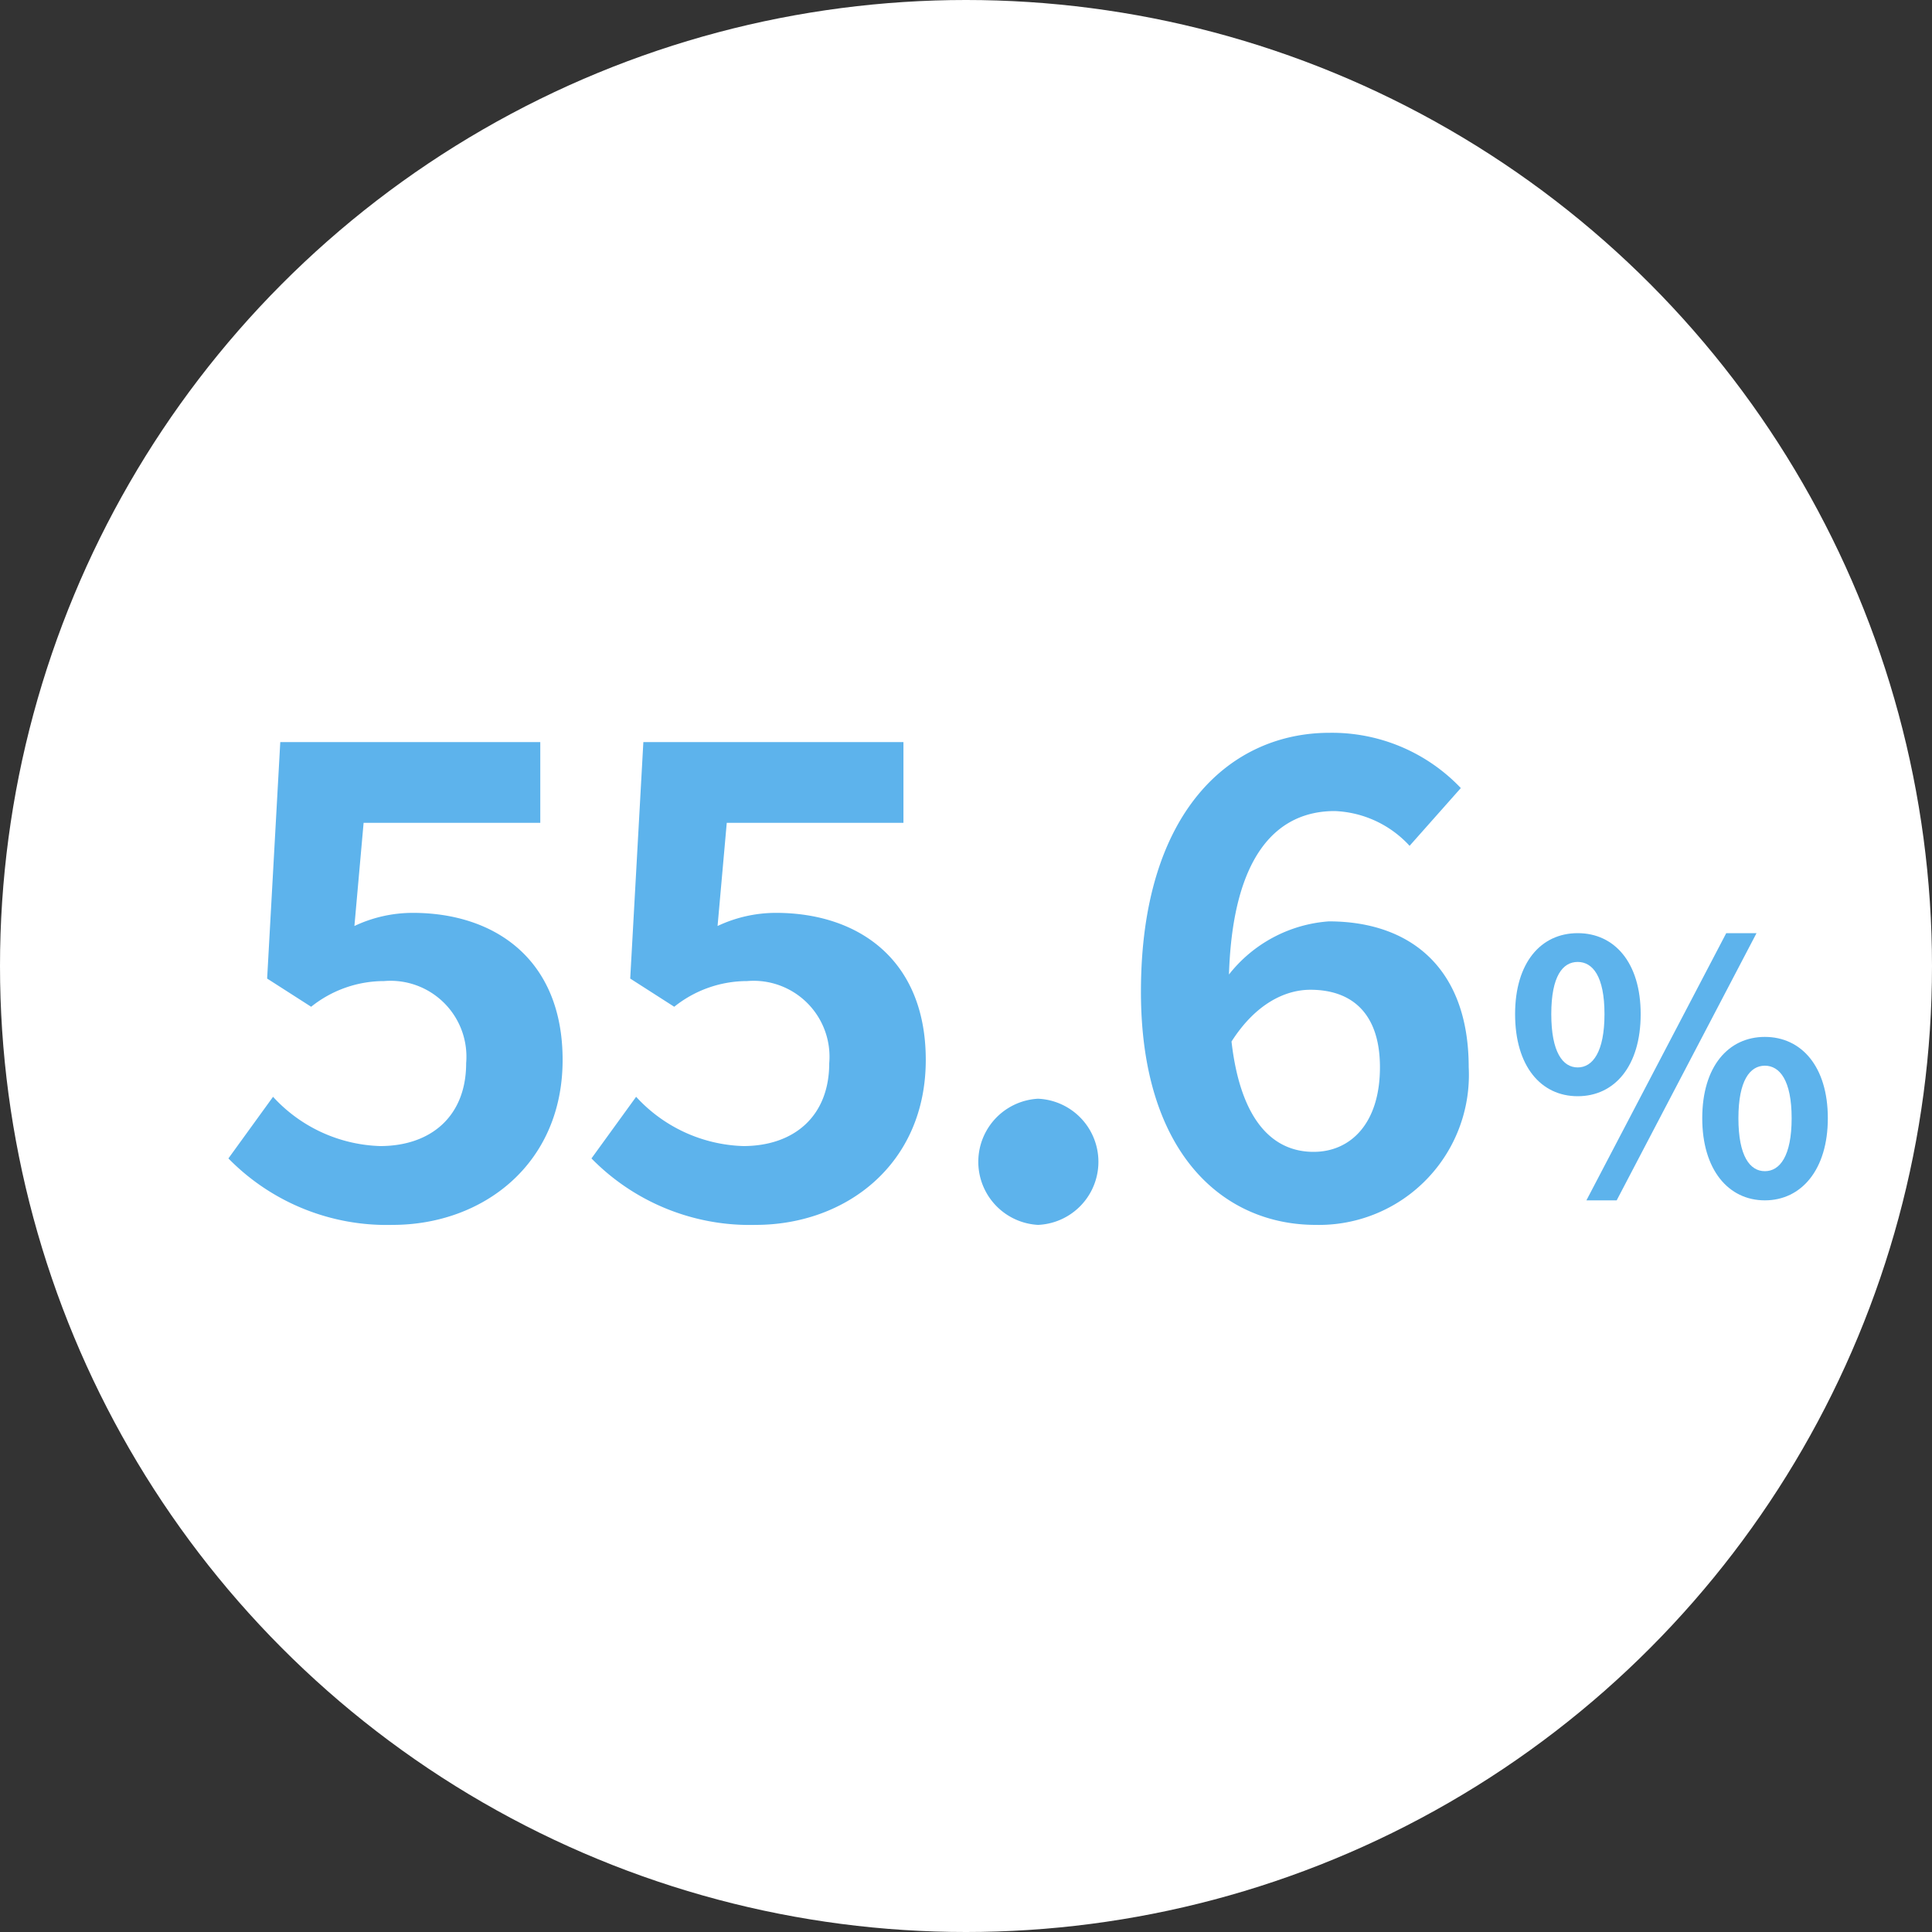
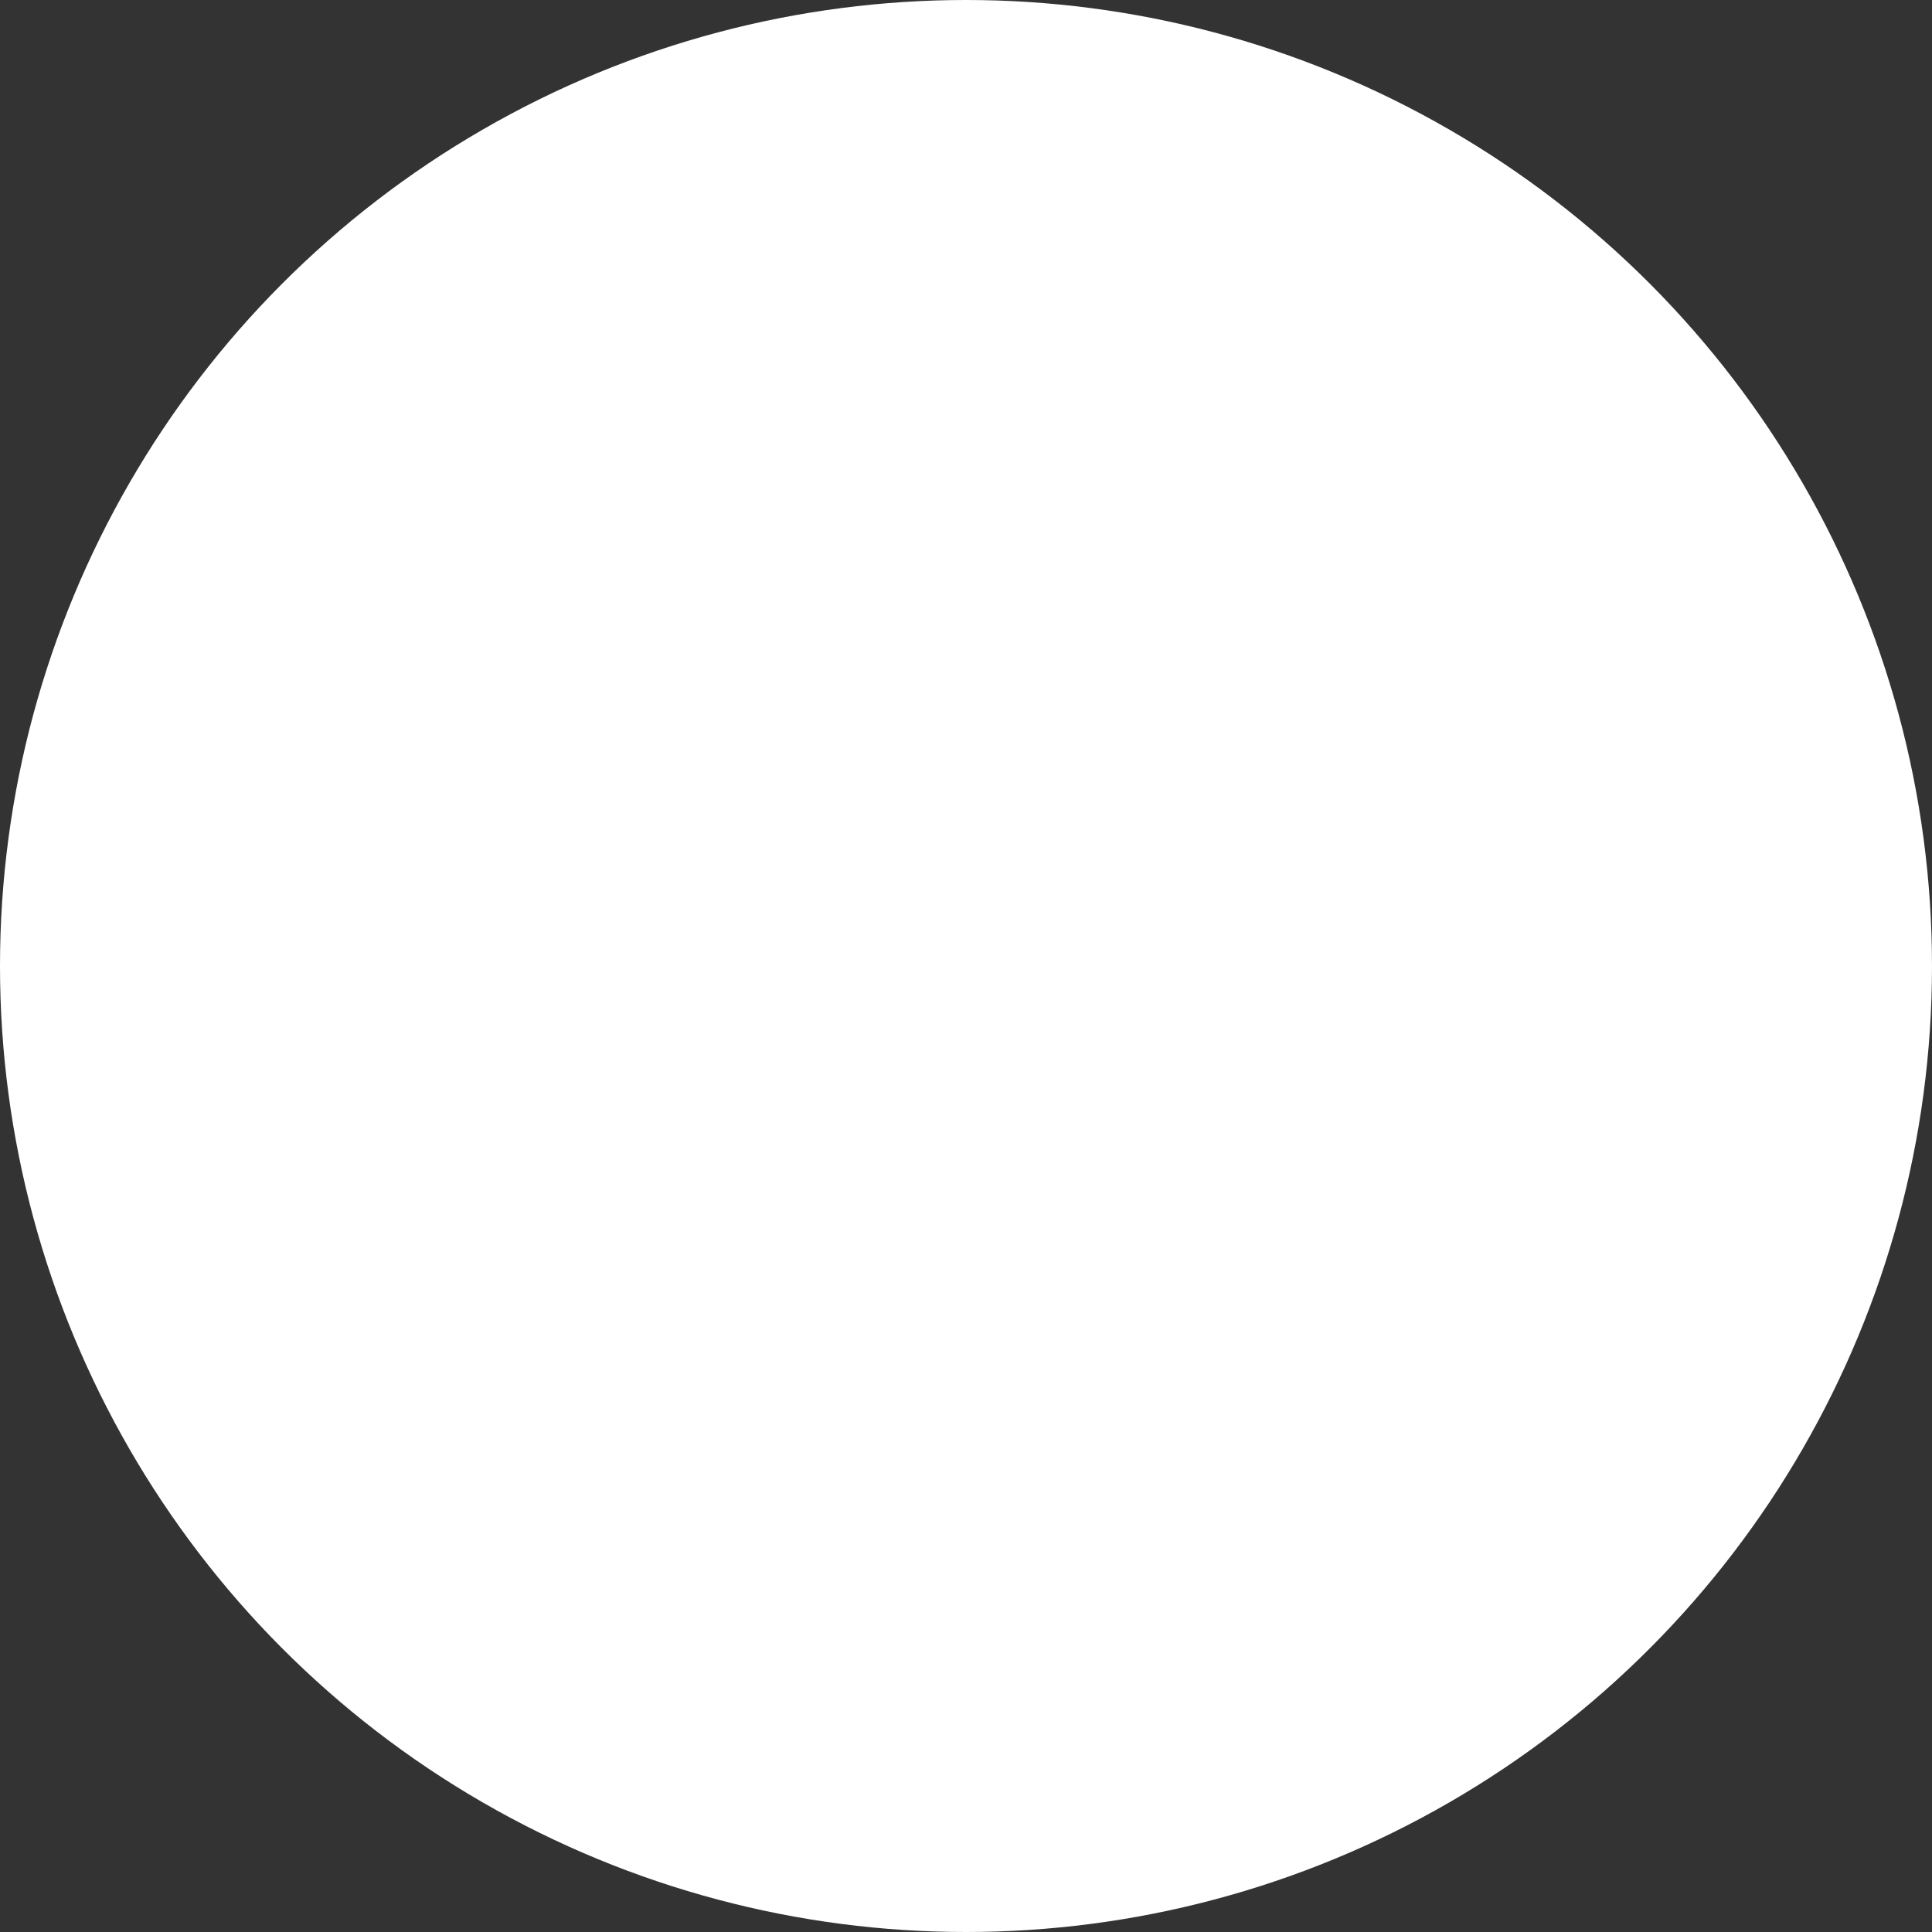
<svg xmlns="http://www.w3.org/2000/svg" id="icon_percent5.svg" width="100" height="100">
  <rect width="100%" height="100%" fill="#333333" stroke="none" />
  <defs>
    <style>.cls-2{fill:#5db3ec;fill-rule:evenodd}</style>
  </defs>
  <circle id="楕円形_2" data-name="楕円形 2" cx="50" cy="50" r="50" fill="#fff" />
-   <path id="_55.6" data-name="55.6" class="cls-2" d="M892.321 3607.4c4.657 0 8.8-3.13 8.8-8.54 0-5.23-3.536-7.61-7.751-7.61a7.069 7.069 0 00-3.026.68l.476-5.34h9.145v-4.18h-13.458l-.68 12.24 2.278 1.46a6.037 6.037 0 013.774-1.33 3.929 3.929 0 014.249 4.25c0 2.76-1.836 4.29-4.453 4.29a7.837 7.837 0 01-5.542-2.55l-2.311 3.19a11.466 11.466 0 008.499 3.44zm18.791 0c4.658 0 8.806-3.13 8.806-8.54 0-5.23-3.536-7.61-7.752-7.61a7.068 7.068 0 00-3.025.68l.476-5.34h9.145v-4.18H905.3l-.68 12.24 2.278 1.46a6.037 6.037 0 013.774-1.33 3.929 3.929 0 014.249 4.25c0 2.76-1.836 4.29-4.453 4.29a7.837 7.837 0 01-5.542-2.55l-2.312 3.19a11.469 11.469 0 008.498 3.44zm14.614 0a3.268 3.268 0 000-6.53 3.27 3.27 0 000 6.53zm14.1-12.17c2.176 0 3.6 1.25 3.6 4.01 0 2.92-1.53 4.38-3.434 4.38-2.073 0-3.773-1.56-4.249-5.71 1.257-1.97 2.791-2.68 4.082-2.68zm.272 12.17a7.762 7.762 0 007.922-8.16c0-5.14-3.026-7.55-7.242-7.55a7.237 7.237 0 00-5.167 2.75c.2-6.32 2.584-8.46 5.473-8.46a5.546 5.546 0 013.876 1.8l2.652-2.99a9.2 9.2 0 00-6.8-2.86c-5.1 0-9.757 4.05-9.757 13.4-.001 8.4 4.283 12.07 9.045 12.07z" transform="translate(-872 -3544)" />
-   <path id="_" data-name="%" class="cls-2" d="M953.662 3600.74c1.909 0 3.259-1.56 3.259-4.25 0-2.66-1.35-4.19-3.259-4.19s-3.241 1.53-3.241 4.19c0 2.69 1.332 4.25 3.241 4.25zm0-1.49c-.774 0-1.368-.79-1.368-2.76s.594-2.7 1.368-2.7 1.386.74 1.386 2.7-.612 2.76-1.386 2.76zm.45 6.88h1.567l7.238-13.83h-1.567zm9.237 0c1.89 0 3.259-1.59 3.259-4.25 0-2.68-1.369-4.21-3.259-4.21s-3.241 1.53-3.241 4.21c0 2.66 1.35 4.25 3.241 4.25zm0-1.51c-.774 0-1.369-.78-1.369-2.74s.6-2.72 1.369-2.72 1.386.76 1.386 2.72-.612 2.74-1.386 2.74z" transform="translate(-872 -3544)" />
</svg>